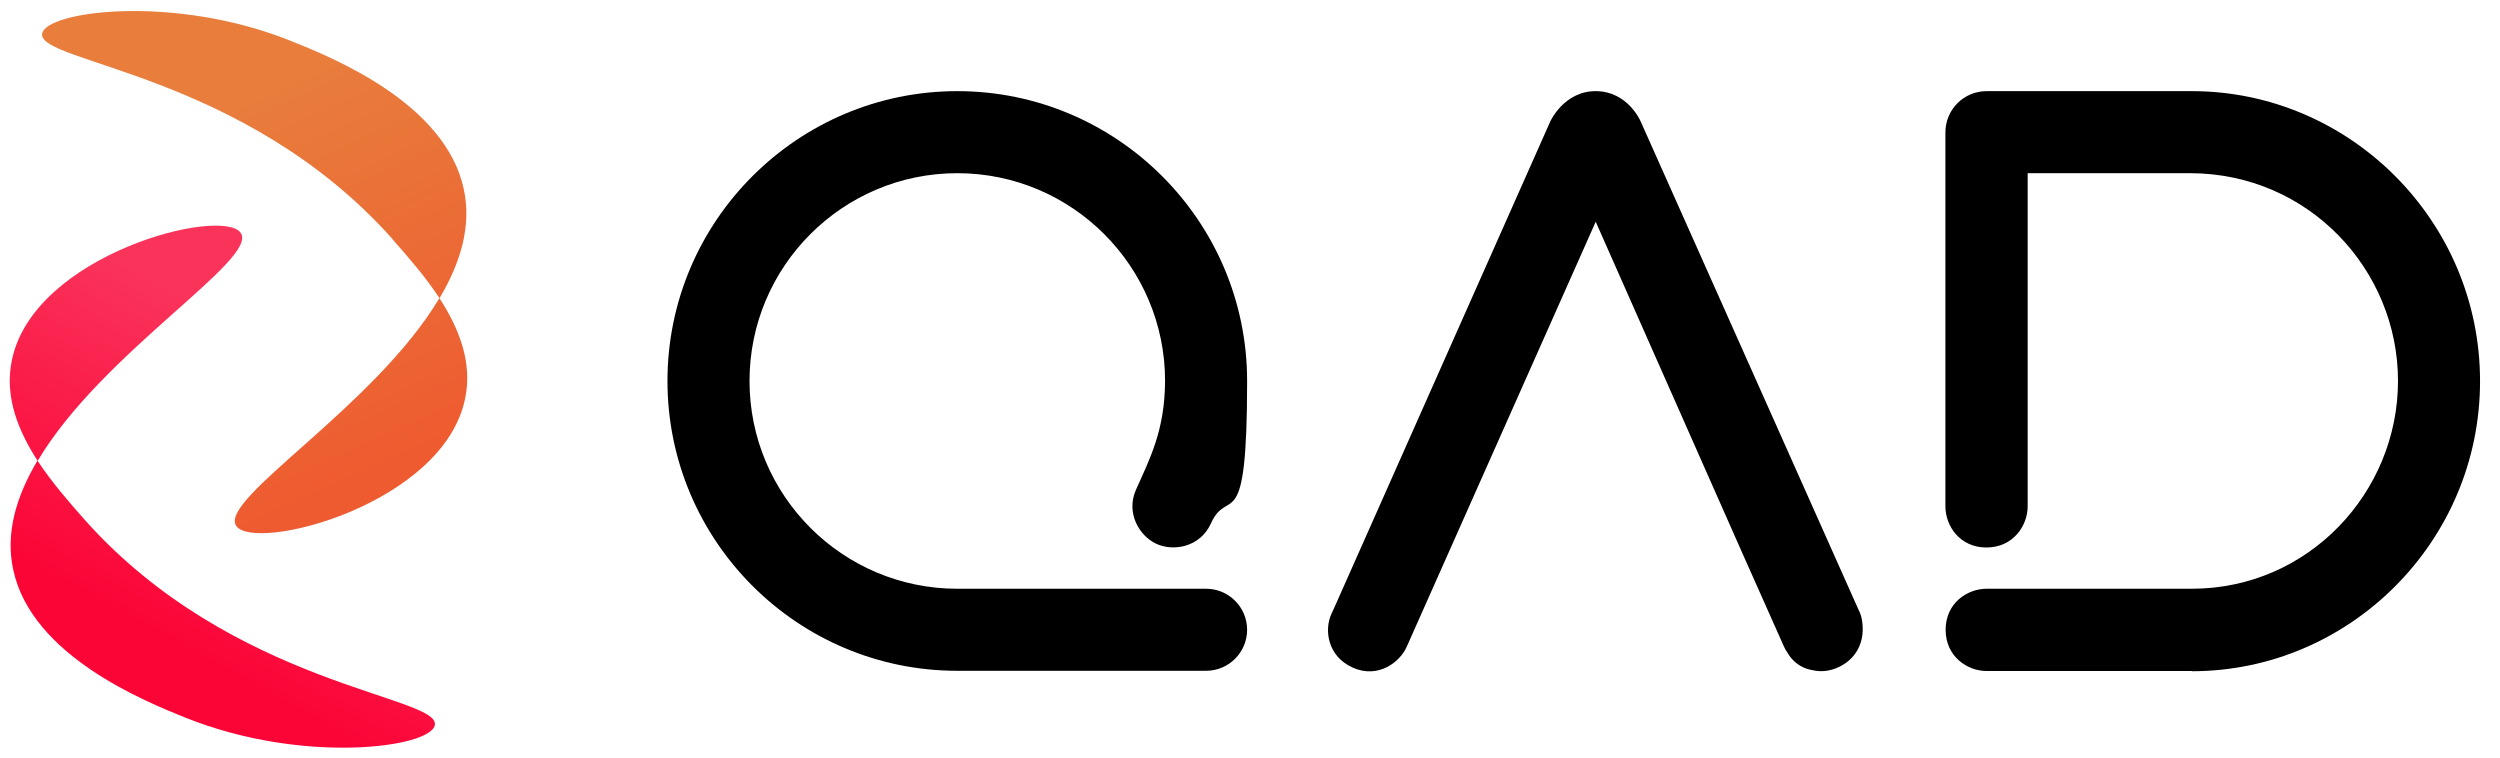
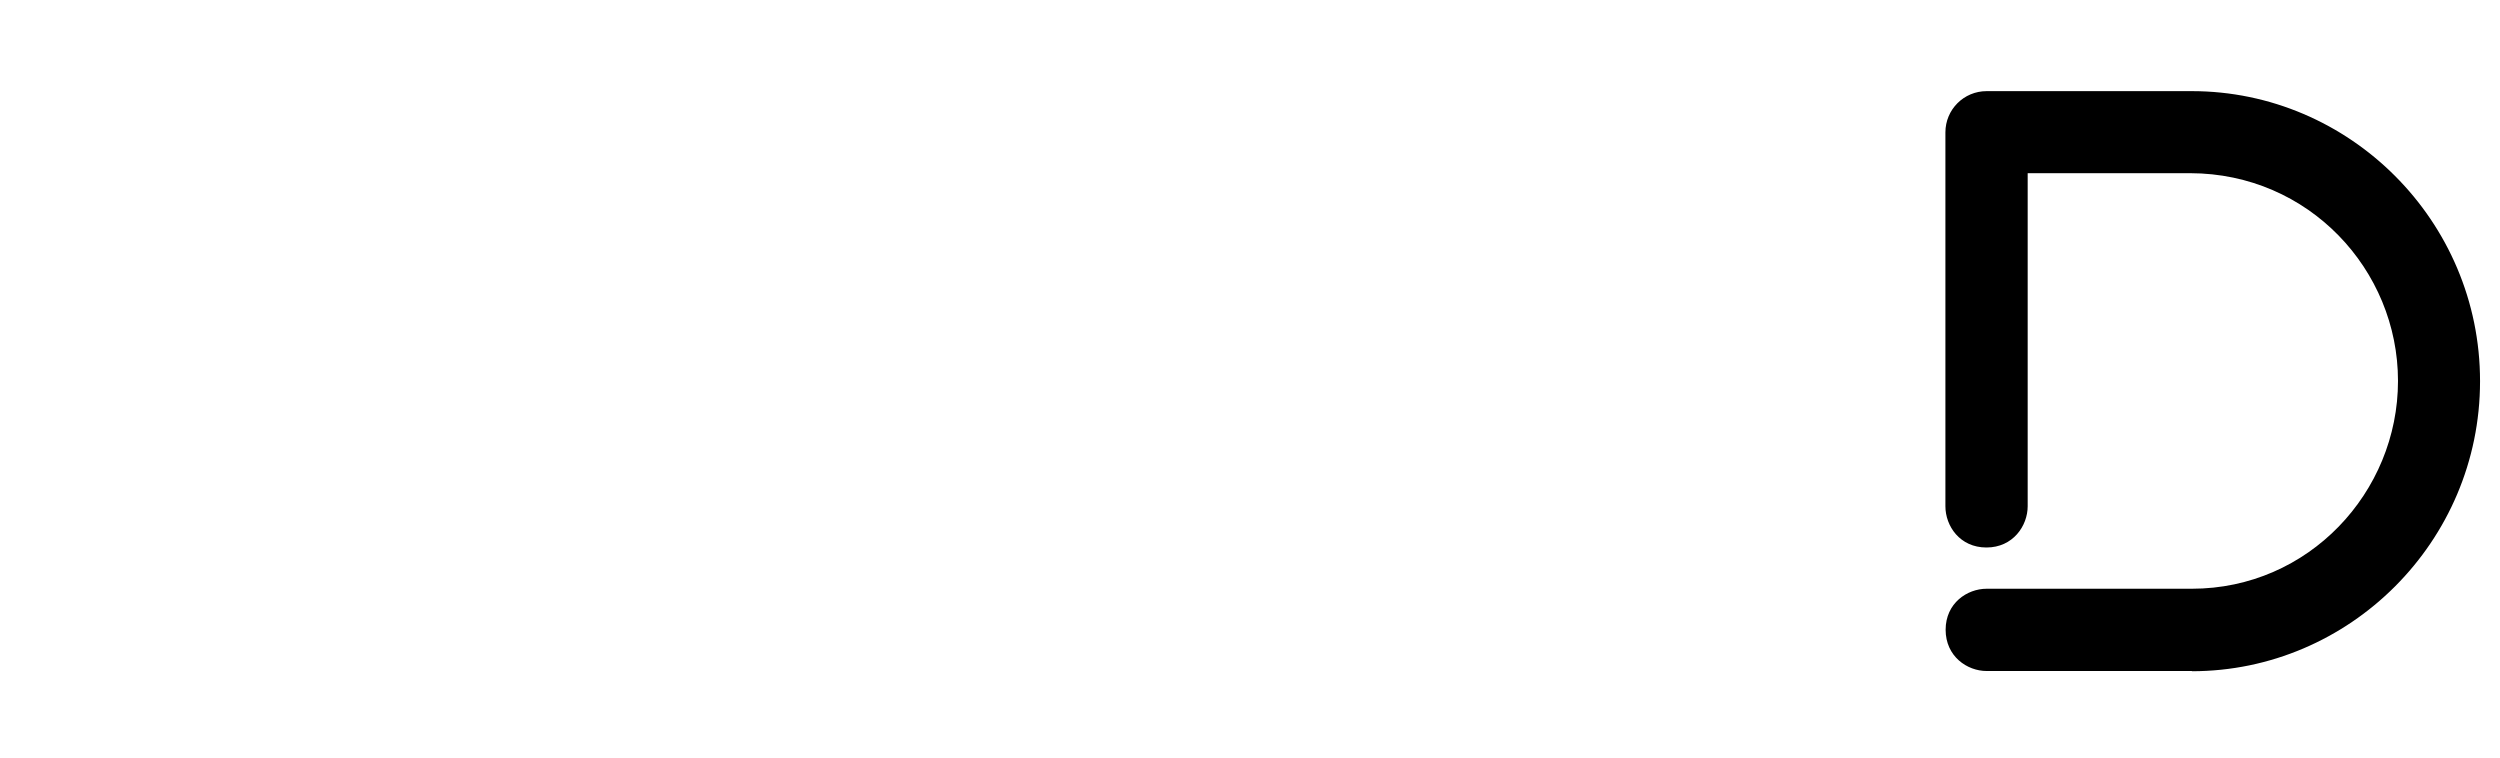
<svg xmlns="http://www.w3.org/2000/svg" id="Layer_1" version="1.1" viewBox="0 0 1127.4 341.9">
  <defs>
    <style>
      .st0 {
        fill: url(#linear-gradient1);
      }

      .st1 {
        fill: url(#linear-gradient);
      }
    </style>
    <linearGradient id="linear-gradient" x1="150" y1="190.6" x2="74.2" y2="53.4" gradientTransform="translate(0 344) scale(1 -1)" gradientUnits="userSpaceOnUse">
      <stop offset=".1" stop-color="#fa335b" />
      <stop offset="1" stop-color="#fb0436" />
    </linearGradient>
    <linearGradient id="linear-gradient1" x1="76.1" y1="365.6" x2="179.4" y2="136.4" gradientTransform="translate(0 344) scale(1 -1)" gradientUnits="userSpaceOnUse">
      <stop offset=".3" stop-color="#e87d3c" />
      <stop offset="1" stop-color="#ee5b30" />
    </linearGradient>
  </defs>
  <g>
-     <path d="M543.9,302.5h-112.2c-72.1,0-130.7-58.6-130.7-130.7s58.7-130.7,130.7-130.7,130.7,58.6,130.7,130.7-8.5,47-16.3,64.2c-4.8,10.7-16.8,12.8-24.5,9.3-7.8-3.5-14-14-9.3-24.5,6.2-13.9,13-26.7,13.1-49,0-51.7-42-93.7-93.7-93.7s-93.7,42-93.7,93.7,42,93.7,93.7,93.7h112.2c10.2,0,18.5,8.3,18.5,18.5s-8.3,18.5-18.5,18.5h0Z" />
    <path d="M988.5,302.6h-92.6c-8.8,0-18.5-6.6-18.5-18.6s9.7-18.5,18.5-18.5h92.5c52.7,0,93-43.5,93-93.7s-40.3-93.6-93.7-93.7h-73.3v150.2c0,8.8-6.6,18.6-18.6,18.6s-18.5-9.7-18.5-18.6V59.7c0-10.3,8.3-18.6,18.6-18.6h92.5c71.1,0,130,58.4,130,130.8s-58.9,130.8-130,130.8h0Z" />
-     <path d="M839.3,277.9c-.3-1.1-.8-2.2-1.3-3.2l-46.7-104.7-51.5-115.4s-5.8-13.5-20.2-13.5-20.5,13.7-20.5,13.7l-97.6,219.7c-.7,1.5-.8,1.8-1.2,2.6-3.1,7-1.7,18.9,9.8,24,11.5,5.1,21.3-2.6,24.3-9.5l85.2-191.6,65,146.9,19.9,44.7c.4.9.9,1.8,1.5,2.6,1.9,3.4,4.9,6,8.5,7.3,0,0,0,0,0,0,1.1.4,2.2.6,3.3.8,3.3.7,7,.5,11-1.3,8.3-3.7,11.3-11,11.2-17.4,0-1.9-.2-3.8-.7-5.7h0Z" />
  </g>
  <g>
-     <path class="st1" d="M16.9,207.7h0c-8.8-13.6-14.9-28.9-11.6-45,9.6-48.2,95.3-69.8,103.3-57.6,7.9,12.1-62.6,53.8-91.6,102.7h0ZM38.1,234.3c-6.8-7.7-14.7-16.7-21.2-26.6-9.5,16-14.6,32.7-10.9,49.4,8.4,38.8,59.7,59.3,77.8,66.6,52.9,21.2,110.7,13.5,112.3,3.2,2.1-13.2-91.1-17.5-158-92.6h0Z" />
-     <path class="st0" d="M198.2,134.5h0c8.8,13.6,14.9,28.9,11.6,45-9.6,48.2-95.3,69.8-103.3,57.6-7.9-12.1,62.6-53.8,91.6-102.6ZM177,107.9c6.8,7.7,14.7,16.7,21.2,26.6,9.5-16,14.6-32.7,10.9-49.4-8.4-38.8-59.6-59.3-77.8-66.6C78.3-2.8,20.6,5,19,15.2c-2.1,13.2,91.1,17.5,158,92.6h0Z" />
-   </g>
+     </g>
</svg>